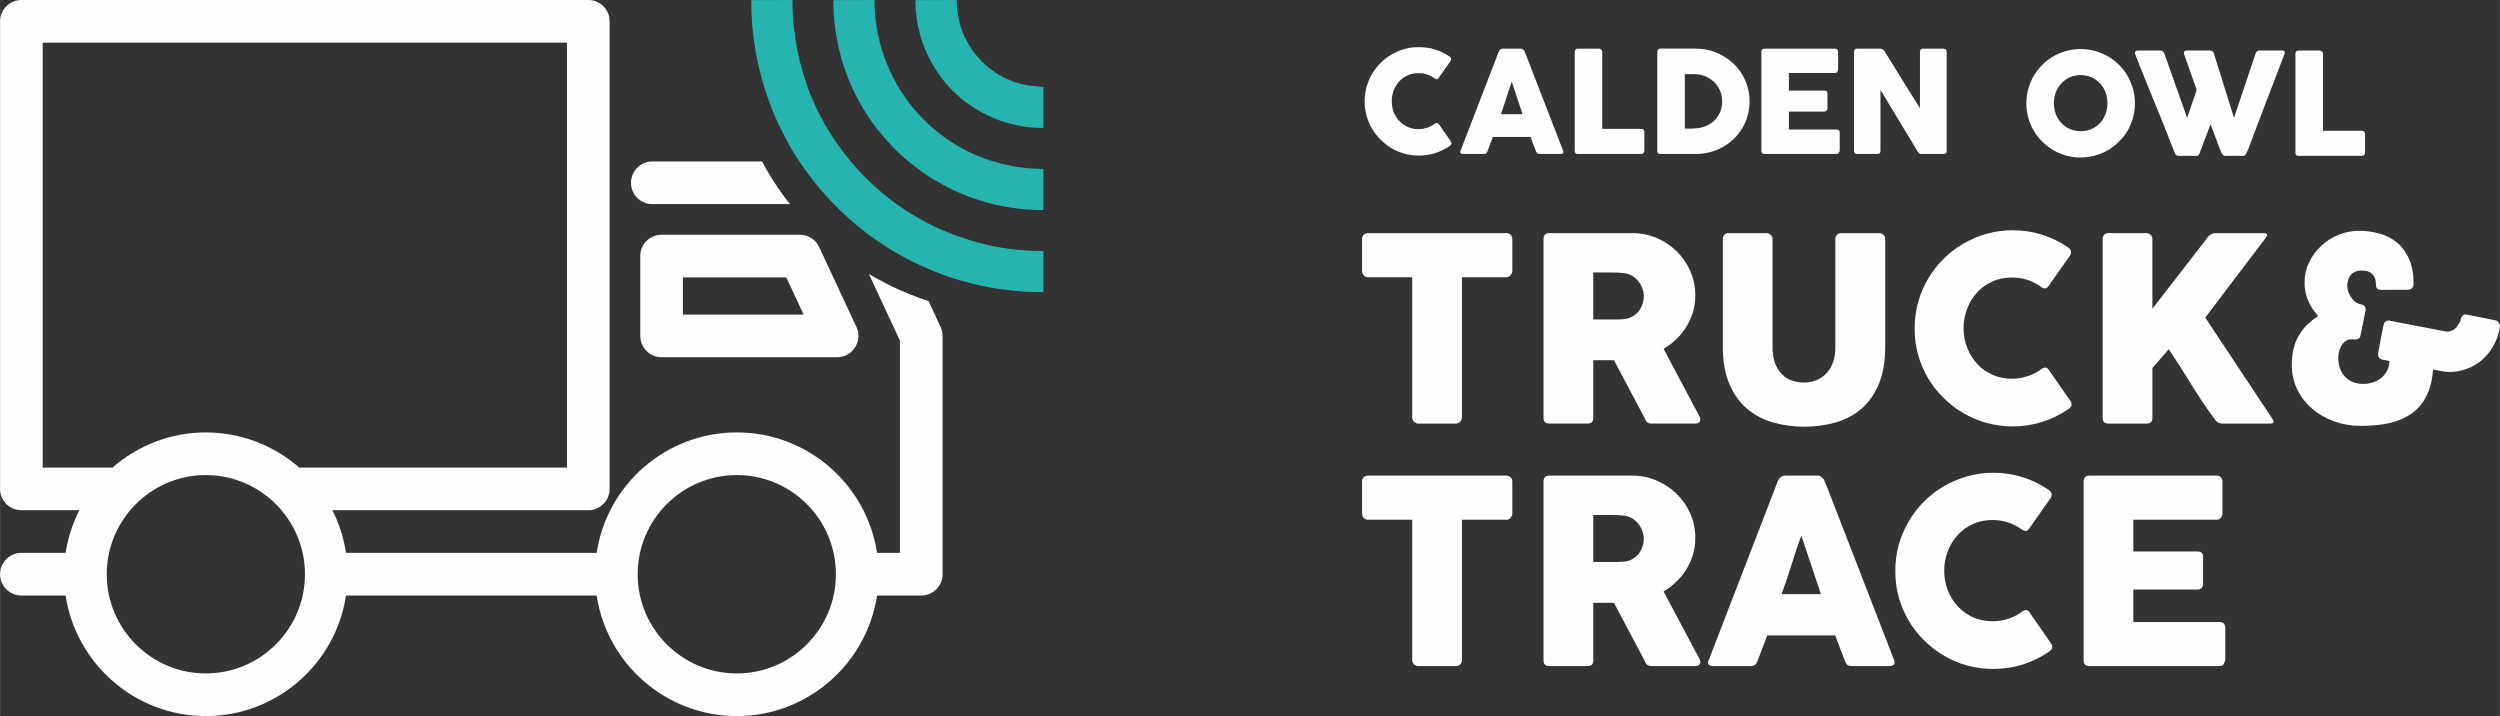
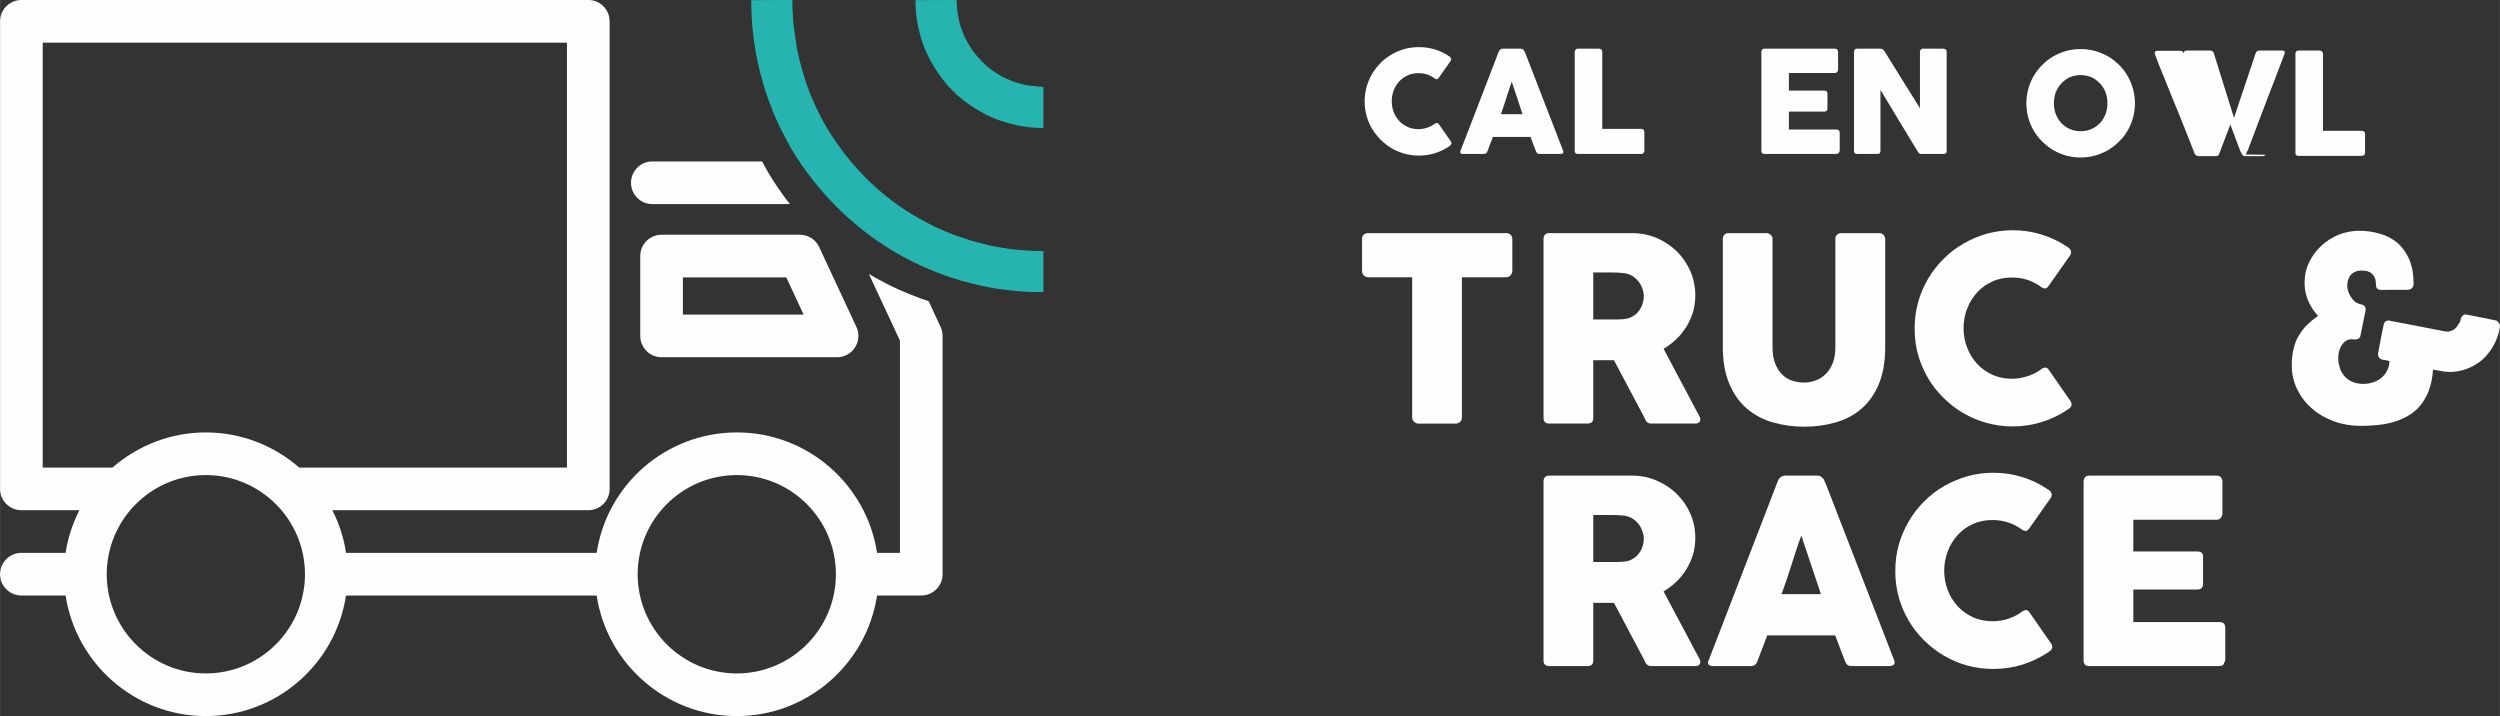
<svg xmlns="http://www.w3.org/2000/svg" xml:space="preserve" width="597px" height="171px" version="1.1" style="shape-rendering:geometricPrecision; text-rendering:geometricPrecision; image-rendering:optimizeQuality; fill-rule:evenodd; clip-rule:evenodd" viewBox="0 0 183.49 52.56">
  <rect x="0" y="0" width="183.49" height="52.56" fill="#333333" stroke="none" />
  <defs>
    <style type="text/css">
   
    .fil0 {fill:#FEFEFE}
    .fil1 {fill:#26B4B0}
    .fil2 {fill:#FEFEFE;fill-rule:nonzero}
   
  </style>
  </defs>
  <g id="Capa_x0020_1">
    <path class="fil0" d="M69.03 23.99l-0.87 -1.88c-0.77,-0.24 -2.03,-0.76 -2.66,-1.07 -0.08,-0.04 -0.14,-0.07 -0.22,-0.11 -0.09,-0.04 -0.16,-0.08 -0.24,-0.12 -0.16,-0.08 -0.32,-0.17 -0.47,-0.25 -0.27,-0.14 -0.54,-0.29 -0.8,-0.45l2.28 4.89 0 15.58 -1.68 0c-0.76,-5 -5.09,-8.84 -10.29,-8.84 -5.21,0 -9.54,3.84 -10.29,8.84l-18.4 0c-0.16,-1.11 -0.51,-2.16 -1,-3.13l18.79 0c0.86,0 1.56,-0.7 1.56,-1.56l0 -34.33c0,-0.86 -0.7,-1.56 -1.56,-1.56 -13.87,0 -27.74,0 -41.61,0 -0.87,0 -1.57,0.7 -1.57,1.56l0 34.33c0,0.86 0.7,1.56 1.57,1.56l4.25 0c-0.49,0.97 -0.84,2.02 -1.01,3.13l-3.24 0c-0.87,0 -1.57,0.7 -1.57,1.57 0,0.86 0.7,1.56 1.57,1.56l3.24 0c0.76,5 5.09,8.85 10.29,8.85 5.21,0 9.54,-3.85 10.29,-8.85l18.4 0c0.75,5 5.08,8.85 10.29,8.85 5.2,0 9.53,-3.85 10.29,-8.85l3.25 0c0.86,0 1.56,-0.7 1.56,-1.56l0 -17.5c0,-0.22 -0.05,-0.45 -0.15,-0.66zm-13.09 -12.14l-8.07 0c-0.86,0 -1.56,0.71 -1.56,1.57 0,0.86 0.7,1.56 1.56,1.56l10.11 0c-0.16,-0.2 -0.32,-0.4 -0.47,-0.61 -0.55,-0.75 -1.06,-1.54 -1.48,-2.34l-0.09 -0.18zm5.49 14.37l0.01 0c0.86,0 1.56,-0.7 1.56,-1.57 0,-0.27 -0.07,-0.52 -0.19,-0.75l-2.69 -5.77c-0.25,-0.55 -0.81,-0.9 -1.42,-0.9l-10.15 0c-0.86,0 -1.56,0.7 -1.56,1.56l0 5.86c0,0.87 0.7,1.57 1.56,1.57l12.88 0zm-11.31 -5.86l7.59 0 1.27 2.73 -8.86 0 0 -2.73zm3.96 29.07c-4.02,0 -7.28,-3.27 -7.28,-7.28 0,-4.01 3.26,-7.28 7.28,-7.28 4.01,0 7.27,3.26 7.27,7.28 0,0 0,0 0,0 0,0 0,0 0,0 0,4.01 -3.26,7.28 -7.27,7.28zm-38.98 0c-4.01,0 -7.27,-3.27 -7.27,-7.28 0,-4.01 3.26,-7.28 7.27,-7.28 4.02,0 7.28,3.27 7.28,7.28 0,4.01 -3.26,7.28 -7.28,7.28zm26.51 -46.3l0 31.19 -19.65 0c-1.84,-1.6 -4.23,-2.58 -6.86,-2.58 -2.62,0 -5.01,0.98 -6.85,2.58l-5.12 0 0 -31.19 2.04 0c12.15,0 24.29,0 36.44,0z" />
-     <path class="fil1" d="M61.17 0.01l3.01 -0.01 0.02 0.66c0,0.05 0.01,0.07 0.01,0.13 0.01,0.43 0.13,1.18 0.2,1.61 0.02,0.09 0.04,0.18 0.06,0.27 0.04,0.19 0.08,0.36 0.13,0.55l0.11 0.39c0.01,0.05 0.02,0.09 0.04,0.14 0.49,1.45 1.03,2.55 1.96,3.78 0.62,0.83 1.5,1.71 2.33,2.34 0.64,0.48 0.98,0.68 1.61,1.04 0.5,0.28 1.1,0.53 1.62,0.73 0.36,0.13 0.71,0.24 1.07,0.33 0.1,0.03 0.17,0.05 0.26,0.07 0.24,0.06 0.99,0.21 1.21,0.24l0.69 0.07c0.18,0.01 0.35,0.03 0.53,0.03 0.15,0 0.44,0.03 0.55,0.01l0 3.03c-0.09,0.01 -0.92,-0.02 -1.1,-0.04 -0.04,0 -0.06,0 -0.09,0l-0.51 -0.05c-0.89,-0.11 -1.47,-0.2 -2.39,-0.45 -0.37,-0.1 -0.66,-0.2 -1.02,-0.32 -1.07,-0.35 -2.11,-0.88 -3.07,-1.46 -0.51,-0.31 -1.03,-0.7 -1.53,-1.09 -0.35,-0.28 -0.91,-0.79 -1.21,-1.08 -0.21,-0.21 -0.42,-0.46 -0.63,-0.68l-0.57 -0.68c-0.35,-0.44 -0.68,-0.91 -0.96,-1.36 -0.71,-1.13 -1.18,-2.18 -1.59,-3.41 -0.19,-0.57 -0.24,-0.84 -0.37,-1.37 -0.08,-0.33 -0.21,-1.04 -0.25,-1.37l-0.11 -1.19c0,-0.15 -0.03,-0.79 -0.01,-0.86z" />
    <path class="fil1" d="M67.2 0.01l3 -0.01c0.03,0.13 0.03,0.48 0.05,0.7l0.06 0.43c0.06,0.33 0.1,0.53 0.21,0.85 0.12,0.35 0.15,0.47 0.34,0.84 0.29,0.59 0.61,1.07 1.08,1.55 0.06,0.06 0.06,0.08 0.12,0.15 0.05,0.05 0.08,0.06 0.13,0.1 0.05,0.05 0.09,0.1 0.14,0.15 0.26,0.25 0.83,0.63 1.13,0.8 0.1,0.05 0.18,0.09 0.28,0.15l0.57 0.24c0.05,0.02 0.09,0.04 0.14,0.06 0.05,0.02 0.09,0.02 0.14,0.04 0.25,0.08 0.61,0.17 0.85,0.21l0.85 0.09c0.1,0 0.19,0 0.29,0.02l0 3c-0.08,0.02 -0.54,0 -0.61,-0.01l-0.42 -0.03c-0.64,-0.08 -1.25,-0.19 -1.86,-0.4l-0.41 -0.13c-0.28,-0.11 -0.54,-0.22 -0.82,-0.35 -1.3,-0.65 -2.4,-1.5 -3.3,-2.67 -0.62,-0.82 -1.12,-1.71 -1.46,-2.68 -0.12,-0.34 -0.26,-0.9 -0.33,-1.24 -0.01,-0.08 -0.02,-0.13 -0.04,-0.21 -0.09,-0.49 -0.07,-0.63 -0.12,-1.03 -0.01,-0.09 0,-0.13 -0.01,-0.21 0,-0.1 -0.02,-0.29 0,-0.41z" />
    <path class="fil1" d="M55.13 0.01l3.03 -0.01c-0.02,0.11 0.02,1.06 0.04,1.21l0.01 0.21c0,0.05 0,0.05 0.01,0.1 0,0.04 0,0.06 0,0.11 0.01,0.07 0.02,0.13 0.02,0.19l0.23 1.63c0.02,0.08 0.02,0.13 0.04,0.2l0.18 0.81c0.14,0.55 0.31,1.09 0.48,1.63 0.18,0.56 0.41,1.09 0.65,1.63 0.88,1.96 2.24,3.85 3.75,5.37 0.97,0.96 2.1,1.86 3.25,2.57 0.76,0.46 1.61,0.93 2.44,1.27 0.35,0.14 0.66,0.29 1.01,0.4l1.01 0.33c0.15,0.04 0.27,0.08 0.42,0.12l0.8 0.2c0.34,0.09 0.68,0.13 1.02,0.2 0.33,0.06 0.67,0.1 1.01,0.14 0.07,0 0.13,0.01 0.21,0.02 0.07,0 0.14,0.01 0.2,0.01 0.28,0.03 0.54,0.05 0.82,0.06l0.2 0.01c0.07,0 0.13,0 0.2,0 0.14,0 0.28,0.03 0.42,0l0 3.02 0 0.01c-0.11,-0.02 -0.35,-0.01 -0.46,-0.01l-0.58 -0.02c-0.04,0 -0.08,0.01 -0.12,0 -0.05,0 -0.06,-0.01 -0.12,-0.01l-0.35 -0.02c-0.08,0 -0.15,-0.02 -0.24,-0.02 -0.4,-0.03 -0.77,-0.09 -1.16,-0.13 -0.83,-0.08 -2.24,-0.42 -3.05,-0.65 -0.16,-0.05 -0.31,-0.1 -0.47,-0.15 -0.75,-0.21 -2.14,-0.78 -2.81,-1.12 -0.08,-0.04 -0.14,-0.06 -0.23,-0.11 -0.08,-0.04 -0.15,-0.08 -0.24,-0.12 -0.16,-0.08 -0.31,-0.17 -0.47,-0.25 -0.65,-0.33 -1.25,-0.74 -1.87,-1.15 -0.3,-0.2 -0.64,-0.45 -0.94,-0.68 -1.62,-1.27 -3.03,-2.7 -4.24,-4.36 -0.56,-0.75 -1.06,-1.53 -1.49,-2.34 -0.08,-0.16 -0.16,-0.31 -0.24,-0.47 -0.04,-0.07 -0.08,-0.15 -0.12,-0.23 -0.04,-0.08 -0.08,-0.16 -0.12,-0.24 -0.26,-0.53 -0.5,-1.07 -0.7,-1.63 -0.15,-0.39 -0.3,-0.78 -0.42,-1.18l-0.14 -0.47c-0.02,-0.07 -0.04,-0.15 -0.06,-0.22l-0.19 -0.71c-0.04,-0.16 -0.07,-0.31 -0.11,-0.47 -0.1,-0.4 -0.2,-0.99 -0.26,-1.41 -0.01,-0.08 -0.03,-0.14 -0.04,-0.22 -0.03,-0.4 -0.1,-0.79 -0.13,-1.18l-0.03 -0.47c0,-0.05 -0.01,-0.06 -0.01,-0.11 0,-0.26 -0.03,-0.56 -0.03,-0.83 0,-0.11 0.01,-0.37 -0.01,-0.46z" />
    <path class="fil2" d="M99.97 17.52c0,-0.12 0.05,-0.22 0.13,-0.3 0.09,-0.07 0.19,-0.11 0.31,-0.11l10.14 0c0.11,0 0.21,0.03 0.3,0.1 0.09,0.07 0.14,0.18 0.15,0.31l0 2.35c0,0.11 -0.04,0.22 -0.12,0.32 -0.07,0.1 -0.19,0.16 -0.33,0.16l-3.25 0 0 10.3c0,0.11 -0.04,0.21 -0.12,0.3 -0.08,0.09 -0.19,0.14 -0.32,0.14l-2.77 0c-0.1,0 -0.2,-0.04 -0.3,-0.13 -0.09,-0.08 -0.14,-0.18 -0.14,-0.31l0 -10.3 -3.24 0c-0.12,0 -0.22,-0.04 -0.31,-0.13 -0.08,-0.08 -0.13,-0.2 -0.13,-0.35l0 -2.35z" />
    <path id="1" class="fil2" d="M113.29 17.54c0,-0.13 0.03,-0.23 0.1,-0.31 0.07,-0.08 0.17,-0.12 0.31,-0.12l6.08 0c0.65,0 1.25,0.12 1.82,0.36 0.56,0.24 1.05,0.57 1.47,0.98 0.42,0.42 0.76,0.91 1,1.46 0.24,0.56 0.36,1.15 0.36,1.78 0,0.42 -0.06,0.83 -0.17,1.22 -0.12,0.38 -0.28,0.74 -0.49,1.08 -0.21,0.33 -0.45,0.64 -0.74,0.91 -0.28,0.27 -0.6,0.51 -0.93,0.7l2.42 4.56c0.05,0.09 0.1,0.19 0.17,0.31 0.07,0.12 0.11,0.22 0.11,0.31 0,0.1 -0.04,0.18 -0.1,0.23 -0.07,0.05 -0.16,0.08 -0.27,0.08l-3.24 0c-0.1,0 -0.2,-0.03 -0.28,-0.09 -0.09,-0.06 -0.14,-0.15 -0.17,-0.26l-2.28 -4.3 -1.52 0 0 4.25c0,0.27 -0.15,0.4 -0.43,0.4l-2.81 0c-0.12,0 -0.22,-0.03 -0.3,-0.1 -0.07,-0.06 -0.11,-0.16 -0.11,-0.3l0 -13.15zm7.36 4.19c0,-0.19 -0.04,-0.38 -0.11,-0.57 -0.07,-0.18 -0.16,-0.36 -0.29,-0.51 -0.12,-0.16 -0.27,-0.29 -0.45,-0.4 -0.17,-0.1 -0.36,-0.17 -0.58,-0.2 -0.17,-0.02 -0.34,-0.03 -0.49,-0.04 -0.15,-0.01 -0.32,-0.01 -0.5,-0.01l-1.29 0 0 3.45 1.72 0c0.11,0 0.21,0 0.3,-0.01 0.09,0 0.18,-0.01 0.29,-0.03 0.22,-0.02 0.42,-0.09 0.59,-0.19 0.18,-0.1 0.32,-0.23 0.44,-0.39 0.12,-0.15 0.21,-0.32 0.27,-0.51 0.07,-0.2 0.1,-0.39 0.1,-0.59z" />
    <path id="2" class="fil2" d="M130.1 25.52c0,0.46 0.07,0.86 0.2,1.18 0.13,0.32 0.3,0.59 0.51,0.79 0.21,0.21 0.45,0.36 0.73,0.45 0.28,0.09 0.57,0.14 0.87,0.14 0.31,0 0.61,-0.06 0.89,-0.17 0.28,-0.11 0.52,-0.27 0.73,-0.48 0.21,-0.22 0.38,-0.49 0.5,-0.81 0.12,-0.32 0.18,-0.69 0.18,-1.1l0 -8c0,-0.11 0.04,-0.21 0.12,-0.29 0.08,-0.08 0.19,-0.12 0.32,-0.12l2.75 0c0.15,0 0.26,0.04 0.34,0.13 0.08,0.08 0.13,0.18 0.13,0.28l0 7.95c0,1.1 -0.17,2.02 -0.49,2.77 -0.32,0.74 -0.76,1.35 -1.3,1.8 -0.55,0.46 -1.18,0.78 -1.9,0.98 -0.72,0.2 -1.47,0.3 -2.27,0.3 -0.79,0 -1.54,-0.11 -2.27,-0.31 -0.72,-0.2 -1.35,-0.54 -1.9,-1 -0.55,-0.46 -0.98,-1.06 -1.3,-1.81 -0.32,-0.74 -0.49,-1.65 -0.49,-2.73l0 -7.95c0,-0.1 0.04,-0.2 0.11,-0.28 0.07,-0.09 0.16,-0.13 0.27,-0.13l2.82 0c0.1,0 0.2,0.04 0.3,0.12 0.1,0.08 0.15,0.17 0.15,0.29l0 8z" />
    <path id="3" class="fil2" d="M151.75 18.13c0.1,0.06 0.18,0.14 0.23,0.24 0.05,0.1 0.04,0.22 -0.03,0.36l-1.59 2.26c-0.07,0.1 -0.14,0.16 -0.22,0.18 -0.08,0.01 -0.17,-0.01 -0.29,-0.08 -0.3,-0.23 -0.64,-0.41 -1.01,-0.54 -0.37,-0.12 -0.76,-0.18 -1.18,-0.18 -0.51,0 -0.99,0.09 -1.42,0.29 -0.43,0.19 -0.81,0.46 -1.12,0.8 -0.31,0.34 -0.56,0.73 -0.73,1.18 -0.18,0.45 -0.27,0.94 -0.27,1.45 0,0.52 0.09,1 0.27,1.44 0.17,0.45 0.42,0.84 0.73,1.18 0.31,0.34 0.69,0.6 1.12,0.8 0.43,0.19 0.91,0.29 1.42,0.29 0.42,0 0.81,-0.07 1.19,-0.2 0.37,-0.12 0.72,-0.3 1.02,-0.54 0.12,-0.06 0.21,-0.09 0.29,-0.08 0.07,0.01 0.15,0.07 0.22,0.17l1.61 2.32c0.07,0.14 0.08,0.25 0.03,0.35 -0.05,0.09 -0.13,0.17 -0.24,0.23 -0.59,0.4 -1.22,0.71 -1.9,0.92 -0.68,0.22 -1.4,0.33 -2.15,0.33 -0.67,0 -1.3,-0.09 -1.92,-0.26 -0.61,-0.16 -1.18,-0.41 -1.71,-0.72 -0.54,-0.31 -1.02,-0.69 -1.46,-1.13 -0.44,-0.43 -0.82,-0.91 -1.13,-1.44 -0.31,-0.53 -0.56,-1.11 -0.73,-1.72 -0.17,-0.61 -0.25,-1.25 -0.25,-1.92 0,-0.66 0.08,-1.3 0.25,-1.91 0.17,-0.62 0.42,-1.19 0.73,-1.73 0.31,-0.53 0.69,-1.02 1.13,-1.46 0.44,-0.44 0.92,-0.81 1.46,-1.12 0.53,-0.31 1.1,-0.56 1.71,-0.73 0.62,-0.17 1.25,-0.26 1.92,-0.26 0.75,0 1.46,0.11 2.13,0.32 0.67,0.21 1.3,0.51 1.89,0.91z" />
-     <path id="4" class="fil2" d="M154.33 17.52c0,-0.11 0.04,-0.21 0.11,-0.29 0.08,-0.08 0.18,-0.12 0.31,-0.12l2.78 0c0.1,0 0.2,0.04 0.3,0.11 0.1,0.08 0.15,0.18 0.15,0.3l0 5.14c0.69,-0.88 1.36,-1.74 2.02,-2.6 0.66,-0.85 1.33,-1.72 2,-2.59 0.07,-0.11 0.16,-0.2 0.27,-0.26 0.11,-0.07 0.22,-0.1 0.33,-0.1l3.57 0c0.15,0 0.23,0.04 0.23,0.13 0,0.06 -0.04,0.14 -0.11,0.23l-4.43 5.84 4.9 7.39c0.07,0.1 0.11,0.19 0.11,0.25 0,0.09 -0.07,0.14 -0.21,0.14l-3.56 0c-0.1,0 -0.21,-0.03 -0.31,-0.09 -0.1,-0.06 -0.19,-0.15 -0.26,-0.26 -0.33,-0.45 -0.63,-0.88 -0.91,-1.29 -0.27,-0.42 -0.54,-0.83 -0.79,-1.24 -0.26,-0.41 -0.52,-0.83 -0.78,-1.25 -0.27,-0.42 -0.56,-0.86 -0.87,-1.33l-1.2 1.38 0 3.67c0,0.27 -0.15,0.41 -0.45,0.41l-2.77 0c-0.29,0 -0.43,-0.14 -0.43,-0.41l0 -13.16z" />
    <path id="5" class="fil2" d="M179.49 24.33c0.01,0 0.05,0.01 0.11,0.01 0.18,0 0.35,-0.05 0.51,-0.15 0.15,-0.11 0.27,-0.25 0.35,-0.43 0.05,-0.04 0.08,-0.09 0.1,-0.15 0.03,-0.06 0.04,-0.11 0.04,-0.16 0.03,-0.11 0.07,-0.2 0.13,-0.27 0.06,-0.06 0.14,-0.1 0.22,-0.1 0.05,0 0.08,0.01 0.09,0.01l2.1 0.42c0.08,0 0.17,0.05 0.24,0.15 0.07,0.1 0.11,0.2 0.11,0.29 0,0.05 -0.01,0.08 -0.01,0.1 -0.09,0.49 -0.24,0.94 -0.47,1.33 -0.22,0.4 -0.5,0.74 -0.82,1.03 -0.33,0.28 -0.7,0.5 -1.1,0.65 -0.41,0.16 -0.84,0.24 -1.27,0.24 -0.21,0 -0.41,-0.02 -0.62,-0.06l-0.62 -0.11c-0.04,0.59 -0.15,1.1 -0.31,1.54 -0.17,0.43 -0.38,0.8 -0.64,1.11 -0.26,0.31 -0.56,0.56 -0.9,0.75 -0.33,0.19 -0.69,0.34 -1.07,0.45 -0.38,0.11 -0.78,0.18 -1.18,0.22 -0.41,0.04 -0.82,0.06 -1.22,0.06 -0.68,0 -1.32,-0.11 -1.94,-0.33 -0.61,-0.22 -1.14,-0.52 -1.6,-0.92 -0.47,-0.4 -0.83,-0.87 -1.1,-1.41 -0.27,-0.54 -0.41,-1.14 -0.41,-1.79 0,-0.47 0.05,-0.88 0.14,-1.24 0.09,-0.37 0.22,-0.69 0.4,-0.97 0.17,-0.29 0.37,-0.55 0.6,-0.77 0.24,-0.23 0.5,-0.44 0.79,-0.64 -0.29,-0.31 -0.52,-0.66 -0.71,-1.08 -0.18,-0.41 -0.28,-0.86 -0.28,-1.35 0,-0.55 0.11,-1.05 0.34,-1.51 0.22,-0.47 0.52,-0.87 0.89,-1.21 0.36,-0.34 0.79,-0.61 1.27,-0.81 0.49,-0.19 0.99,-0.29 1.51,-0.29 0.52,0 1.02,0.07 1.5,0.21 0.49,0.13 0.91,0.36 1.28,0.66 0.37,0.31 0.66,0.71 0.88,1.2 0.22,0.5 0.33,1.1 0.33,1.82 0,0.14 -0.04,0.25 -0.13,0.33 -0.08,0.07 -0.18,0.11 -0.29,0.11 -0.32,0 -0.65,0 -0.97,0 -0.32,0 -0.65,0.01 -0.97,0.01 -0.27,0 -0.4,-0.12 -0.4,-0.36 0,-0.16 -0.02,-0.3 -0.05,-0.43 -0.04,-0.13 -0.1,-0.24 -0.18,-0.33 -0.08,-0.1 -0.19,-0.17 -0.32,-0.22 -0.13,-0.06 -0.29,-0.08 -0.5,-0.08 -0.22,0 -0.4,0.04 -0.54,0.12 -0.14,0.07 -0.25,0.17 -0.32,0.29 -0.08,0.11 -0.13,0.24 -0.16,0.37 -0.03,0.14 -0.04,0.26 -0.04,0.37 0,0.07 0.02,0.16 0.05,0.3 0.04,0.13 0.09,0.27 0.17,0.41 0.08,0.14 0.18,0.27 0.31,0.39 0.14,0.12 0.3,0.2 0.49,0.23 0.22,0.04 0.33,0.17 0.33,0.38 0,0.05 0,0.09 -0.01,0.1l-0.36 1.78c-0.02,0.12 -0.06,0.2 -0.13,0.24 -0.07,0.05 -0.15,0.08 -0.23,0.08 -0.05,0 -0.1,-0.01 -0.14,-0.01 -0.05,-0.01 -0.09,-0.01 -0.13,-0.01 -0.2,0 -0.37,0.05 -0.5,0.16 -0.13,0.1 -0.23,0.23 -0.31,0.37 -0.08,0.15 -0.13,0.3 -0.16,0.45 -0.02,0.16 -0.04,0.28 -0.04,0.38 0,0.19 0.02,0.4 0.08,0.62 0.05,0.22 0.15,0.43 0.29,0.62 0.13,0.19 0.32,0.35 0.56,0.48 0.25,0.13 0.55,0.2 0.92,0.2 0.24,0 0.48,-0.04 0.7,-0.11 0.23,-0.08 0.43,-0.18 0.6,-0.32 0.18,-0.15 0.32,-0.32 0.43,-0.53 0.11,-0.2 0.17,-0.44 0.18,-0.72l-0.55 -0.11c-0.09,-0.02 -0.16,-0.07 -0.21,-0.14 -0.06,-0.07 -0.08,-0.15 -0.08,-0.24 0,-0.05 0,-0.08 0.01,-0.09 0.06,-0.35 0.12,-0.69 0.19,-1.03 0.07,-0.34 0.14,-0.69 0.21,-1.04 0.02,-0.1 0.06,-0.18 0.13,-0.24 0.07,-0.06 0.14,-0.08 0.23,-0.08 0.04,0 0.07,0 0.08,0.01l4.1 0.79z" />
-     <path id="6" class="fil2" d="M99.97 35.33c0,-0.13 0.05,-0.23 0.13,-0.31 0.09,-0.07 0.19,-0.11 0.31,-0.11l10.14 0c0.11,0 0.21,0.04 0.3,0.1 0.09,0.07 0.14,0.18 0.15,0.32l0 2.34c0,0.11 -0.04,0.22 -0.12,0.32 -0.07,0.11 -0.19,0.16 -0.33,0.16l-3.25 0 0 10.3c0,0.12 -0.04,0.22 -0.12,0.31 -0.08,0.09 -0.19,0.13 -0.32,0.13l-2.77 0c-0.1,0 -0.2,-0.04 -0.3,-0.12 -0.09,-0.09 -0.14,-0.19 -0.14,-0.32l0 -10.3 -3.24 0c-0.12,0 -0.22,-0.04 -0.31,-0.12 -0.08,-0.09 -0.13,-0.2 -0.13,-0.36l0 -2.34z" />
    <path id="7" class="fil2" d="M113.29 35.34c0,-0.13 0.03,-0.23 0.1,-0.31 0.07,-0.08 0.17,-0.12 0.31,-0.12l6.08 0c0.65,0 1.25,0.12 1.82,0.37 0.56,0.24 1.05,0.56 1.47,0.98 0.42,0.41 0.76,0.9 1,1.45 0.24,0.56 0.36,1.15 0.36,1.78 0,0.42 -0.06,0.83 -0.17,1.22 -0.12,0.38 -0.28,0.74 -0.49,1.08 -0.21,0.34 -0.45,0.64 -0.74,0.91 -0.28,0.28 -0.6,0.51 -0.93,0.71l2.42 4.55c0.05,0.09 0.1,0.19 0.17,0.31 0.07,0.12 0.11,0.23 0.11,0.31 0,0.1 -0.04,0.18 -0.1,0.23 -0.07,0.06 -0.16,0.08 -0.27,0.08l-3.24 0c-0.1,0 -0.2,-0.03 -0.28,-0.09 -0.09,-0.06 -0.14,-0.15 -0.17,-0.25l-2.28 -4.3 -1.52 0 0 4.24c0,0.27 -0.15,0.4 -0.43,0.4l-2.81 0c-0.12,0 -0.22,-0.03 -0.3,-0.1 -0.07,-0.06 -0.11,-0.16 -0.11,-0.3l0 -13.15zm7.36 4.19c0,-0.19 -0.04,-0.37 -0.11,-0.56 -0.07,-0.19 -0.16,-0.36 -0.29,-0.52 -0.12,-0.16 -0.27,-0.29 -0.45,-0.4 -0.17,-0.1 -0.36,-0.17 -0.58,-0.2 -0.17,-0.02 -0.34,-0.03 -0.49,-0.04 -0.15,-0.01 -0.32,-0.01 -0.5,-0.01l-1.29 0 0 3.45 1.72 0c0.11,0 0.21,0 0.3,-0.01 0.09,0 0.18,-0.01 0.29,-0.02 0.22,-0.03 0.42,-0.09 0.59,-0.2 0.18,-0.1 0.32,-0.23 0.44,-0.38 0.12,-0.16 0.21,-0.33 0.27,-0.52 0.07,-0.19 0.1,-0.39 0.1,-0.59z" />
    <path id="8" class="fil2" d="M130.5 35.28c0,-0.04 0.03,-0.08 0.06,-0.12 0.04,-0.05 0.08,-0.09 0.13,-0.13 0.05,-0.03 0.1,-0.07 0.16,-0.09 0.05,-0.02 0.11,-0.03 0.16,-0.03l2.41 0c0.1,0 0.19,0.03 0.27,0.1 0.07,0.06 0.13,0.12 0.17,0.17l0.23 0.54 4.94 12.75c0.05,0.13 0.04,0.23 -0.03,0.31 -0.06,0.07 -0.18,0.11 -0.35,0.11l-2.7 0c-0.15,0 -0.26,-0.02 -0.34,-0.08 -0.07,-0.05 -0.14,-0.14 -0.18,-0.26 -0.13,-0.32 -0.25,-0.64 -0.37,-0.96 -0.12,-0.32 -0.24,-0.63 -0.36,-0.95l-4.99 0c-0.12,0.32 -0.24,0.63 -0.36,0.95 -0.13,0.32 -0.25,0.64 -0.37,0.96 -0.08,0.23 -0.24,0.34 -0.48,0.34l-2.77 0c-0.12,0 -0.22,-0.03 -0.3,-0.09 -0.08,-0.06 -0.09,-0.16 -0.04,-0.28l5.11 -13.24zm1.71 4.03c-0.12,0.32 -0.24,0.66 -0.36,1.03 -0.12,0.37 -0.24,0.74 -0.36,1.12 -0.12,0.38 -0.24,0.75 -0.36,1.11 -0.13,0.37 -0.25,0.72 -0.37,1.04l2.89 0 -1.44 -4.3z" />
    <path id="9" class="fil2" d="M150.32 35.93c0.11,0.06 0.19,0.14 0.24,0.24 0.05,0.1 0.04,0.22 -0.03,0.36l-1.59 2.26c-0.07,0.1 -0.14,0.16 -0.22,0.18 -0.08,0.02 -0.17,-0.01 -0.29,-0.08 -0.3,-0.23 -0.64,-0.41 -1.01,-0.53 -0.37,-0.13 -0.76,-0.19 -1.18,-0.19 -0.51,0 -0.99,0.09 -1.42,0.29 -0.43,0.19 -0.81,0.46 -1.12,0.8 -0.31,0.34 -0.56,0.73 -0.73,1.18 -0.18,0.46 -0.27,0.94 -0.27,1.45 0,0.52 0.09,1 0.27,1.45 0.17,0.44 0.42,0.84 0.73,1.17 0.31,0.34 0.69,0.6 1.12,0.8 0.43,0.19 0.91,0.29 1.42,0.29 0.42,0 0.81,-0.06 1.19,-0.19 0.37,-0.13 0.72,-0.31 1.02,-0.54 0.12,-0.07 0.21,-0.1 0.28,-0.09 0.08,0.01 0.16,0.07 0.23,0.17l1.61 2.32c0.07,0.14 0.08,0.26 0.03,0.35 -0.05,0.1 -0.13,0.17 -0.24,0.24 -0.59,0.39 -1.22,0.7 -1.9,0.92 -0.68,0.21 -1.4,0.32 -2.15,0.32 -0.67,0 -1.3,-0.08 -1.92,-0.25 -0.61,-0.17 -1.18,-0.41 -1.72,-0.73 -0.53,-0.31 -1.01,-0.69 -1.45,-1.12 -0.44,-0.44 -0.82,-0.92 -1.13,-1.45 -0.31,-0.53 -0.56,-1.11 -0.73,-1.72 -0.17,-0.61 -0.25,-1.25 -0.25,-1.91 0,-0.67 0.08,-1.31 0.25,-1.92 0.17,-0.61 0.42,-1.19 0.73,-1.72 0.31,-0.54 0.69,-1.03 1.13,-1.47 0.44,-0.44 0.92,-0.81 1.45,-1.12 0.54,-0.31 1.11,-0.55 1.72,-0.73 0.62,-0.17 1.25,-0.26 1.92,-0.26 0.75,0 1.46,0.11 2.13,0.32 0.67,0.21 1.3,0.51 1.88,0.91z" />
    <path id="10" class="fil2" d="M152.93 35.34c0,-0.13 0.04,-0.23 0.11,-0.31 0.07,-0.08 0.17,-0.12 0.31,-0.12l9.34 0c0.14,0 0.24,0.04 0.32,0.12 0.07,0.09 0.11,0.2 0.11,0.33l0 2.34c0,0.1 -0.04,0.2 -0.11,0.3 -0.08,0.1 -0.19,0.15 -0.33,0.15l-6.1 0 0 2.33 4.71 0c0.12,0 0.22,0.03 0.3,0.09 0.07,0.05 0.11,0.15 0.11,0.28l0 2.04c0,0.09 -0.03,0.17 -0.1,0.26 -0.07,0.08 -0.17,0.12 -0.3,0.12l-4.72 0 0 2.39 6.33 0c0.28,0 0.42,0.14 0.42,0.43l0 2.37c0,0.06 -0.03,0.12 -0.08,0.17 -0.02,0.18 -0.15,0.26 -0.38,0.26l-9.52 0c-0.13,0 -0.23,-0.03 -0.31,-0.1 -0.07,-0.06 -0.11,-0.16 -0.11,-0.3l0 -13.15z" />
    <path class="fil2" d="M168.48 3.94c0,-0.06 0.02,-0.12 0.06,-0.16 0.04,-0.05 0.1,-0.07 0.17,-0.07l1.55 0c0.06,0 0.11,0.02 0.16,0.06 0.05,0.05 0.07,0.1 0.08,0.17l0 5.66 2.86 0c0.06,0 0.12,0.02 0.16,0.06 0.05,0.05 0.07,0.1 0.07,0.18l0 1.37c0,0.05 -0.02,0.11 -0.06,0.16 -0.04,0.04 -0.1,0.07 -0.17,0.07l-4.65 0c-0.16,0 -0.23,-0.07 -0.23,-0.22l0 -7.28z" />
-     <path class="fil2" d="M164.82 11.34c0.04,-0.06 0.07,-0.12 0.1,-0.19 0.03,-0.06 0.06,-0.12 0.09,-0.18 0.44,-1.19 0.89,-2.35 1.33,-3.52 0.45,-1.15 0.89,-2.32 1.34,-3.5 0,-0.02 0,-0.04 0.01,-0.05 0,-0.01 0.01,-0.03 0.01,-0.04 0,-0.1 -0.07,-0.15 -0.2,-0.15l-1.67 0c-0.13,0 -0.22,0.07 -0.27,0.2l-1.59 4.74 -1.48 -4.74c-0.04,-0.13 -0.14,-0.2 -0.28,-0.2l-1.69 0c-0.08,0 -0.14,0.02 -0.17,0.04 -0.04,0.03 -0.05,0.07 -0.05,0.12 0,0.03 0,0.05 0,0.06l0 0.02 0.93 2.65 -0.7 2.05 -1.68 -4.74c-0.05,-0.13 -0.15,-0.2 -0.29,-0.2l-1.64 0c-0.08,0 -0.14,0.02 -0.17,0.04 -0.03,0.03 -0.05,0.07 -0.05,0.12 0,0.03 0,0.05 0.01,0.06l0 0.02c0.23,0.61 0.47,1.22 0.72,1.82 0.25,0.61 0.49,1.22 0.74,1.83 0.25,0.6 0.5,1.21 0.74,1.82 0.24,0.61 0.48,1.22 0.72,1.83 0.01,0.03 0.04,0.08 0.09,0.12 0.05,0.05 0.11,0.07 0.18,0.07l0.01 0 1.26 0c0.08,0 0.14,-0.01 0.18,-0.04 0.04,-0.03 0.06,-0.07 0.08,-0.12l0.82 -2.16c0.12,0.31 0.24,0.62 0.35,0.93 0.12,0.3 0.23,0.61 0.35,0.93 0.01,0.04 0.03,0.09 0.06,0.15 0.02,0.05 0.05,0.1 0.08,0.15 0.03,0.05 0.06,0.09 0.1,0.12 0.04,0.03 0.09,0.04 0.14,0.04l0.02 0 1.26 0c0.11,0 0.18,-0.03 0.21,-0.1z" />
+     <path class="fil2" d="M164.82 11.34c0.04,-0.06 0.07,-0.12 0.1,-0.19 0.03,-0.06 0.06,-0.12 0.09,-0.18 0.44,-1.19 0.89,-2.35 1.33,-3.52 0.45,-1.15 0.89,-2.32 1.34,-3.5 0,-0.02 0,-0.04 0.01,-0.05 0,-0.01 0.01,-0.03 0.01,-0.04 0,-0.1 -0.07,-0.15 -0.2,-0.15l-1.67 0c-0.13,0 -0.22,0.07 -0.27,0.2l-1.59 4.74 -1.48 -4.74c-0.04,-0.13 -0.14,-0.2 -0.28,-0.2l-1.69 0c-0.08,0 -0.14,0.02 -0.17,0.04 -0.04,0.03 -0.05,0.07 -0.05,0.12 0,0.03 0,0.05 0,0.06c-0.05,-0.13 -0.15,-0.2 -0.29,-0.2l-1.64 0c-0.08,0 -0.14,0.02 -0.17,0.04 -0.03,0.03 -0.05,0.07 -0.05,0.12 0,0.03 0,0.05 0.01,0.06l0 0.02c0.23,0.61 0.47,1.22 0.72,1.82 0.25,0.61 0.49,1.22 0.74,1.83 0.25,0.6 0.5,1.21 0.74,1.82 0.24,0.61 0.48,1.22 0.72,1.83 0.01,0.03 0.04,0.08 0.09,0.12 0.05,0.05 0.11,0.07 0.18,0.07l0.01 0 1.26 0c0.08,0 0.14,-0.01 0.18,-0.04 0.04,-0.03 0.06,-0.07 0.08,-0.12l0.82 -2.16c0.12,0.31 0.24,0.62 0.35,0.93 0.12,0.3 0.23,0.61 0.35,0.93 0.01,0.04 0.03,0.09 0.06,0.15 0.02,0.05 0.05,0.1 0.08,0.15 0.03,0.05 0.06,0.09 0.1,0.12 0.04,0.03 0.09,0.04 0.14,0.04l0.02 0 1.26 0c0.11,0 0.18,-0.03 0.21,-0.1z" />
    <path class="fil2" d="M148.73 7.58c0,-0.36 0.05,-0.72 0.14,-1.05 0.09,-0.34 0.23,-0.66 0.4,-0.96 0.18,-0.29 0.38,-0.56 0.63,-0.81 0.24,-0.24 0.51,-0.45 0.8,-0.62 0.3,-0.17 0.61,-0.3 0.95,-0.4 0.34,-0.09 0.69,-0.14 1.06,-0.14 0.37,0 0.72,0.05 1.06,0.14 0.34,0.1 0.66,0.23 0.96,0.4 0.29,0.17 0.56,0.38 0.8,0.62 0.25,0.25 0.46,0.52 0.63,0.81 0.17,0.3 0.3,0.62 0.4,0.96 0.09,0.33 0.14,0.69 0.14,1.05 0,0.37 -0.05,0.73 -0.14,1.06 -0.1,0.34 -0.23,0.66 -0.4,0.95 -0.17,0.3 -0.38,0.56 -0.63,0.8 -0.24,0.25 -0.51,0.45 -0.8,0.63 -0.3,0.17 -0.62,0.3 -0.96,0.4 -0.34,0.09 -0.69,0.14 -1.06,0.14 -0.37,0 -0.72,-0.05 -1.06,-0.14 -0.34,-0.1 -0.65,-0.23 -0.95,-0.4 -0.29,-0.18 -0.56,-0.38 -0.8,-0.63 -0.25,-0.24 -0.45,-0.5 -0.63,-0.8 -0.17,-0.29 -0.31,-0.61 -0.4,-0.95 -0.09,-0.33 -0.14,-0.69 -0.14,-1.06zm2.02 0c0,0.29 0.05,0.55 0.14,0.8 0.1,0.25 0.24,0.47 0.41,0.66 0.18,0.18 0.38,0.33 0.62,0.43 0.24,0.11 0.51,0.16 0.79,0.16 0.29,0 0.56,-0.05 0.8,-0.16 0.24,-0.1 0.44,-0.25 0.62,-0.43 0.18,-0.19 0.31,-0.41 0.41,-0.66 0.09,-0.25 0.14,-0.51 0.14,-0.8 0,-0.29 -0.05,-0.56 -0.14,-0.81 -0.1,-0.25 -0.23,-0.47 -0.41,-0.65 -0.18,-0.19 -0.38,-0.34 -0.62,-0.45 -0.24,-0.1 -0.51,-0.16 -0.8,-0.16 -0.28,0 -0.55,0.06 -0.79,0.16 -0.24,0.11 -0.44,0.26 -0.62,0.45 -0.17,0.18 -0.31,0.4 -0.41,0.65 -0.09,0.25 -0.14,0.52 -0.14,0.81z" />
    <path class="fil2" d="M136.08 3.8c0,-0.06 0.02,-0.12 0.05,-0.16 0.04,-0.05 0.1,-0.07 0.18,-0.07l1.7 0c0.05,0 0.1,0.01 0.15,0.04 0.05,0.02 0.1,0.06 0.14,0.12 0.44,0.71 0.87,1.41 1.3,2.1 0.44,0.7 0.87,1.4 1.32,2.11l0 -4.17c0.01,-0.07 0.04,-0.11 0.08,-0.15 0.04,-0.03 0.09,-0.05 0.14,-0.05l1.49 0c0.07,0 0.13,0.02 0.18,0.06 0.05,0.04 0.07,0.1 0.07,0.17l0 7.3c0,0.07 -0.02,0.12 -0.06,0.15 -0.04,0.03 -0.1,0.05 -0.17,0.05l-1.66 0c-0.05,0 -0.09,-0.01 -0.12,-0.04 -0.04,-0.04 -0.07,-0.08 -0.11,-0.13 -0.46,-0.76 -0.92,-1.52 -1.37,-2.26 -0.45,-0.75 -0.9,-1.51 -1.37,-2.27l0 4.47c0,0.08 -0.02,0.14 -0.05,0.17 -0.03,0.04 -0.1,0.06 -0.19,0.06l-1.47 0c-0.08,0 -0.14,-0.02 -0.18,-0.06 -0.03,-0.05 -0.05,-0.1 -0.05,-0.16l0 -7.28z" />
    <path class="fil2" d="M129.28 3.81c0,-0.07 0.02,-0.13 0.06,-0.17 0.04,-0.05 0.09,-0.07 0.17,-0.07l5.16 0c0.08,0 0.14,0.02 0.18,0.07 0.04,0.04 0.06,0.1 0.06,0.18l0 1.29c0,0.06 -0.02,0.11 -0.06,0.17 -0.04,0.05 -0.1,0.08 -0.18,0.08l-3.37 0 0 1.29 2.6 0c0.06,0 0.12,0.02 0.16,0.05 0.05,0.03 0.07,0.08 0.07,0.15l0 1.13c0,0.05 -0.02,0.1 -0.06,0.14 -0.04,0.05 -0.09,0.07 -0.17,0.07l-2.6 0 0 1.32 3.49 0c0.16,0 0.24,0.08 0.24,0.24l0 1.31c0,0.04 -0.02,0.07 -0.04,0.1 -0.02,0.09 -0.09,0.14 -0.22,0.14l-5.26 0c-0.07,0 -0.13,-0.02 -0.17,-0.05 -0.04,-0.04 -0.06,-0.1 -0.06,-0.17l0 -7.27z" />
-     <path class="fil2" d="M128.41 7.45c0,0.36 -0.04,0.71 -0.14,1.04 -0.09,0.34 -0.22,0.64 -0.4,0.93 -0.17,0.29 -0.38,0.55 -0.62,0.78 -0.24,0.23 -0.51,0.43 -0.8,0.59 -0.29,0.17 -0.61,0.29 -0.95,0.38 -0.34,0.09 -0.69,0.13 -1.06,0.13l-2.56 0c-0.07,0 -0.12,-0.01 -0.17,-0.04 -0.05,-0.03 -0.07,-0.09 -0.07,-0.18l0 -7.27c0,-0.07 0.02,-0.13 0.06,-0.17 0.04,-0.05 0.1,-0.07 0.18,-0.07l2.56 0c0.37,0 0.72,0.04 1.06,0.13 0.34,0.1 0.65,0.22 0.94,0.39 0.3,0.17 0.56,0.37 0.81,0.6 0.24,0.23 0.45,0.49 0.62,0.78 0.17,0.29 0.31,0.6 0.4,0.93 0.1,0.33 0.14,0.68 0.14,1.05zm-4.75 -2.01l0 4 0.43 0c0.08,0 0.16,0 0.24,-0.01 0.07,0 0.15,-0.01 0.22,-0.02 0.26,-0.02 0.5,-0.08 0.73,-0.19 0.22,-0.1 0.42,-0.24 0.59,-0.41 0.16,-0.17 0.3,-0.37 0.39,-0.61 0.1,-0.23 0.14,-0.48 0.14,-0.76 0,-0.29 -0.05,-0.56 -0.16,-0.8 -0.11,-0.24 -0.26,-0.45 -0.44,-0.63 -0.19,-0.18 -0.41,-0.32 -0.66,-0.42 -0.25,-0.1 -0.52,-0.15 -0.8,-0.15l-0.68 0z" />
    <path class="fil2" d="M115.58 3.8c0,-0.06 0.02,-0.12 0.07,-0.16 0.04,-0.05 0.1,-0.07 0.17,-0.07l1.54 0c0.06,0 0.12,0.02 0.17,0.06 0.04,0.04 0.07,0.1 0.07,0.17l0 5.66 2.87 0c0.06,0 0.11,0.02 0.16,0.06 0.04,0.04 0.06,0.1 0.06,0.17l0 1.37c0,0.06 -0.02,0.12 -0.06,0.16 -0.03,0.05 -0.09,0.08 -0.16,0.08l-4.66 0c-0.15,0 -0.23,-0.07 -0.23,-0.23l0 -7.27z" />
    <path class="fil2" d="M110.01 3.77c0,-0.02 0.02,-0.04 0.04,-0.07 0.02,-0.02 0.04,-0.04 0.07,-0.06 0.02,-0.02 0.05,-0.04 0.08,-0.05 0.04,-0.02 0.06,-0.02 0.09,-0.02l1.33 0c0.06,0 0.11,0.02 0.16,0.05 0.04,0.04 0.07,0.07 0.09,0.1l0.13 0.3 2.73 7.05c0.03,0.07 0.02,0.12 -0.01,0.17 -0.04,0.04 -0.11,0.06 -0.2,0.06l-1.5 0c-0.08,0 -0.14,-0.01 -0.18,-0.04 -0.04,-0.03 -0.08,-0.08 -0.1,-0.15 -0.07,-0.18 -0.14,-0.35 -0.21,-0.53 -0.06,-0.17 -0.13,-0.35 -0.19,-0.53l-2.77 0c-0.06,0.18 -0.13,0.36 -0.2,0.53 -0.06,0.18 -0.13,0.35 -0.2,0.53 -0.04,0.13 -0.13,0.19 -0.26,0.19l-1.54 0c-0.06,0 -0.12,-0.02 -0.16,-0.05 -0.04,-0.03 -0.05,-0.09 -0.02,-0.16l2.82 -7.32zm0.95 2.23c-0.07,0.18 -0.13,0.37 -0.2,0.57 -0.07,0.21 -0.14,0.41 -0.2,0.62 -0.07,0.21 -0.13,0.41 -0.2,0.62 -0.07,0.2 -0.14,0.39 -0.2,0.57l1.59 0 -0.79 -2.38z" />
    <path class="fil2" d="M106.36 4.13c0.06,0.04 0.11,0.08 0.13,0.14 0.03,0.05 0.03,0.12 -0.01,0.19l-0.88 1.25c-0.04,0.06 -0.08,0.1 -0.12,0.1 -0.05,0.01 -0.1,0 -0.16,-0.04 -0.17,-0.13 -0.36,-0.23 -0.56,-0.3 -0.21,-0.07 -0.43,-0.1 -0.65,-0.1 -0.29,0 -0.55,0.05 -0.79,0.16 -0.24,0.11 -0.45,0.26 -0.62,0.44 -0.17,0.19 -0.31,0.41 -0.41,0.66 -0.09,0.25 -0.14,0.52 -0.14,0.8 0,0.29 0.05,0.55 0.14,0.8 0.1,0.25 0.24,0.46 0.41,0.65 0.17,0.18 0.38,0.33 0.62,0.44 0.24,0.11 0.5,0.16 0.79,0.16 0.22,0 0.44,-0.04 0.65,-0.11 0.21,-0.07 0.4,-0.17 0.57,-0.3 0.06,-0.03 0.11,-0.05 0.15,-0.04 0.05,0.01 0.09,0.04 0.13,0.09l0.89 1.28c0.04,0.08 0.04,0.15 0.01,0.2 -0.02,0.05 -0.07,0.09 -0.13,0.13 -0.32,0.22 -0.67,0.39 -1.05,0.51 -0.37,0.12 -0.77,0.18 -1.19,0.18 -0.37,0 -0.72,-0.05 -1.06,-0.14 -0.33,-0.1 -0.65,-0.23 -0.95,-0.4 -0.29,-0.18 -0.56,-0.39 -0.8,-0.63 -0.24,-0.24 -0.45,-0.51 -0.63,-0.8 -0.17,-0.29 -0.3,-0.61 -0.4,-0.95 -0.09,-0.34 -0.14,-0.69 -0.14,-1.06 0,-0.36 0.05,-0.72 0.14,-1.06 0.1,-0.34 0.23,-0.65 0.4,-0.95 0.18,-0.3 0.39,-0.56 0.63,-0.81 0.24,-0.24 0.51,-0.45 0.8,-0.62 0.3,-0.17 0.62,-0.31 0.95,-0.4 0.34,-0.1 0.69,-0.14 1.06,-0.14 0.42,0 0.81,0.05 1.18,0.17 0.37,0.11 0.72,0.28 1.04,0.5z" />
  </g>
</svg>